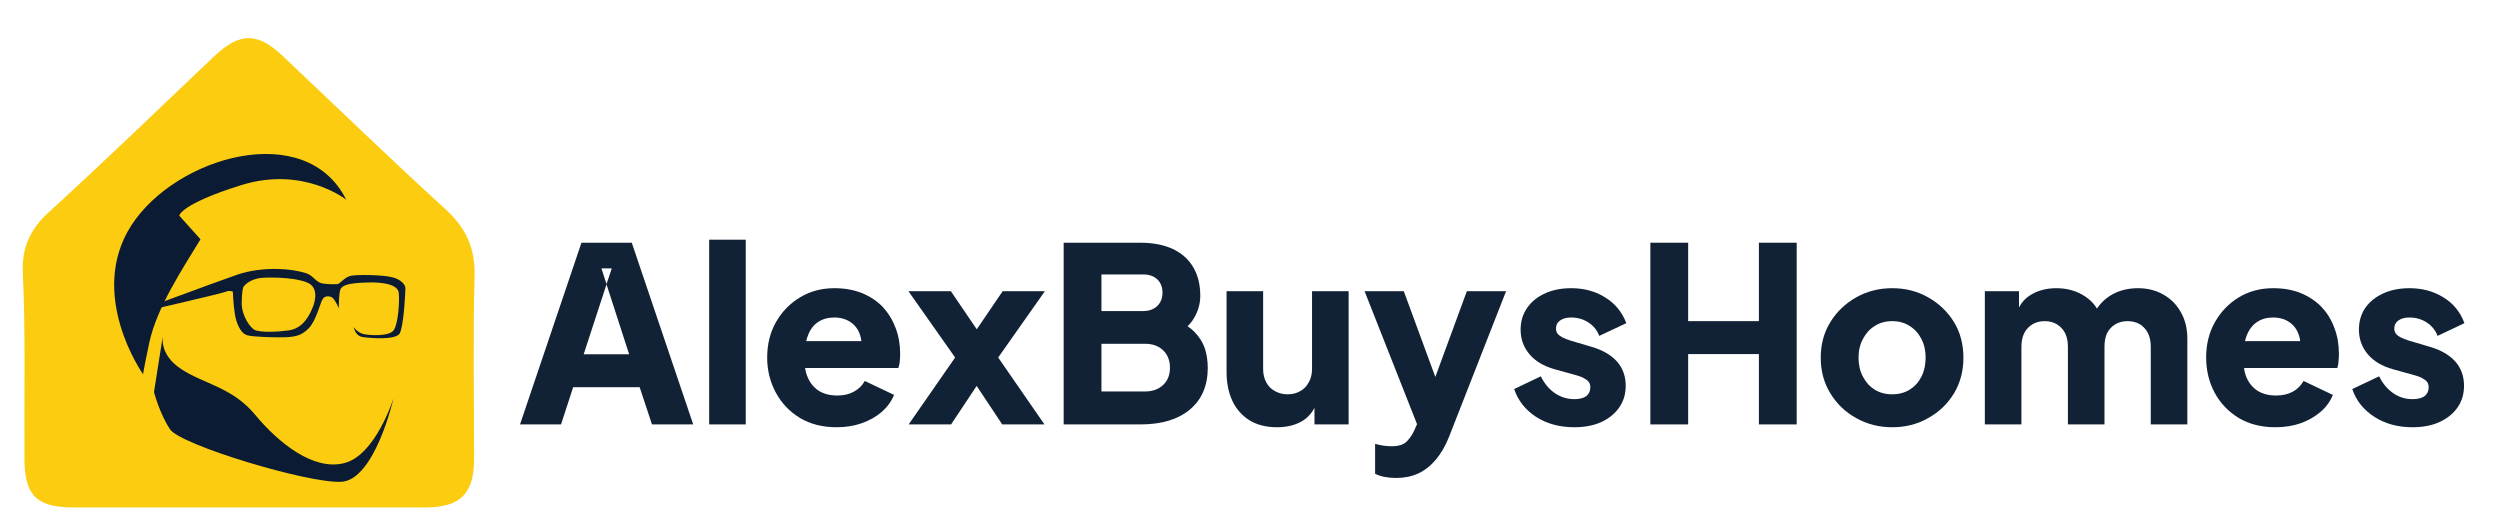
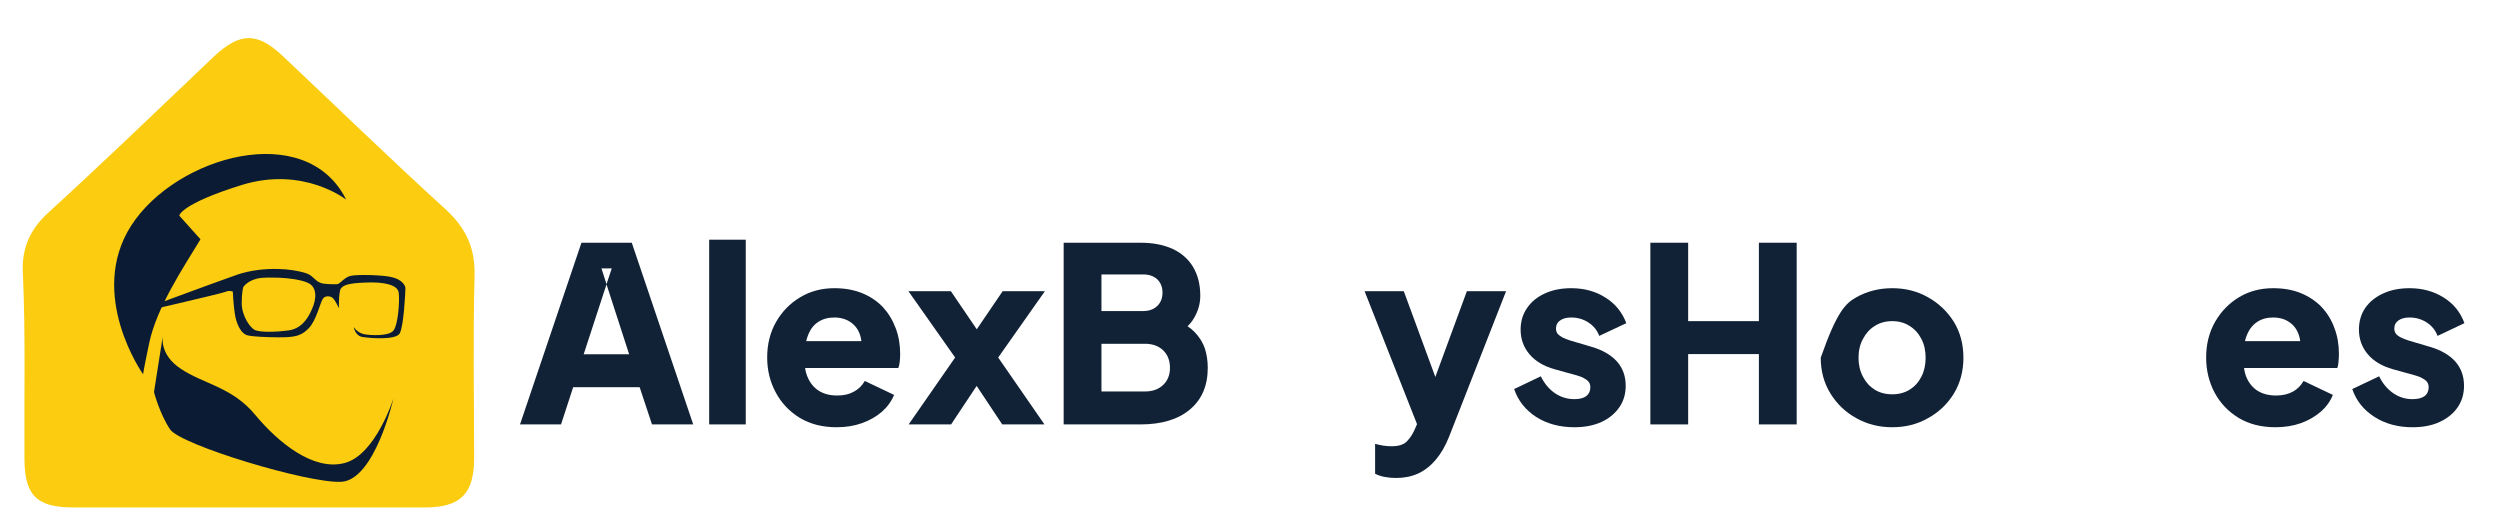
<svg xmlns="http://www.w3.org/2000/svg" width="1237" height="260" viewBox="0 0 1237 260" fill="none">
  <path d="M220.401 103.5C193.301 78.8 166.901 53.2 140.201 28C127.401 15.8 118.801 15.8 105.701 28.1C78.501 54 51.401 80.1 23.701 105.4C14.701 113.7 10.701 123.1 11.301 134.9C12.701 165.7 11.901 196.4 12.101 227.2C12.201 245.1 18.101 251 36.201 251.1C65.101 251.1 94.001 251.1 122.801 251.1C152.001 251.1 181.101 251.1 210.301 251.1C227.901 251 234.501 244.4 234.601 227C234.601 197 234.001 167 234.801 137.1C235.301 123 230.701 112.9 220.401 103.5Z" fill="#FBCC0F" />
  <path fill-rule="evenodd" clip-rule="evenodd" d="M257.301 210L287.701 120.1H312.601L343.001 210H322.601L316.501 191.6H283.601L277.601 210H257.301ZM288.801 175.3H311.301L300.101 140.7L288.801 175.3ZM300.101 140.6L302.701 132.8H297.601L300.101 140.6Z" fill="#122236" />
  <path d="M350.9 210V118.6H369V210H350.9Z" fill="#122236" />
  <path d="M414 211.4C407 211.4 400.933 209.867 395.8 206.8C390.666 203.667 386.7 199.5 383.9 194.3C381.033 189.033 379.6 183.233 379.6 176.9C379.6 170.3 381.066 164.433 384 159.3C386.933 154.167 390.9 150.1 395.9 147.1C400.9 144.1 406.533 142.6 412.8 142.6C418 142.6 422.633 143.433 426.7 145.1C430.7 146.767 434.1 149.067 436.9 152C439.633 155 441.733 158.467 443.2 162.4C444.666 166.267 445.4 170.5 445.4 175.1C445.4 176.367 445.333 177.633 445.2 178.9C445.066 180.167 444.833 181.233 444.5 182.1H395.2V168.8H434.3L425.7 175.1C426.5 171.633 426.466 168.567 425.6 165.9C424.733 163.167 423.2 161.033 421 159.5C418.733 157.9 416 157.1 412.8 157.1C409.666 157.1 406.966 157.867 404.7 159.4C402.433 160.933 400.766 163.2 399.7 166.2C398.566 169.133 398.1 172.733 398.3 177C397.966 180.733 398.433 184 399.7 186.8C400.9 189.6 402.733 191.8 405.2 193.4C407.666 194.933 410.7 195.7 414.3 195.7C417.5 195.7 420.233 195.067 422.5 193.8C424.833 192.533 426.633 190.767 427.9 188.5L442.4 195.4C441.066 198.6 439.033 201.4 436.3 203.8C433.5 206.2 430.2 208.067 426.4 209.4C422.666 210.733 418.533 211.4 414 211.4Z" fill="#122236" />
  <path d="M449.6 210L472.6 176.9L449.5 144.1H470.5L487.9 169.7H478.7L496.1 144.1H517L493.9 176.9L516.8 210H495.9L478.9 184.4H487.6L470.6 210H449.6Z" fill="#122236" />
  <path fill-rule="evenodd" clip-rule="evenodd" d="M526.301 210V120.1H564.301C570.501 120.1 575.834 121.133 580.301 123.2C584.701 125.267 588.067 128.267 590.401 132.2C592.734 136.133 593.901 140.867 593.901 146.4C593.901 150.333 592.801 154.1 590.601 157.7C589.801 159.033 588.801 160.267 587.601 161.4C588.867 162.267 589.967 163.167 590.901 164.1C593.434 166.7 595.201 169.5 596.201 172.5C597.134 175.5 597.601 178.667 597.601 182C597.601 190.8 594.667 197.667 588.801 202.6C582.934 207.533 574.767 210 564.301 210H526.301ZM545.001 153.9H565.701C568.567 153.9 570.867 153.067 572.601 151.4C574.334 149.733 575.201 147.533 575.201 144.8C575.201 142.067 574.334 139.867 572.601 138.2C570.867 136.6 568.567 135.8 565.701 135.8H545.001V153.9ZM545.001 193.7H566.501C570.301 193.7 573.334 192.6 575.601 190.4C577.801 188.267 578.901 185.467 578.901 182C578.901 178.467 577.801 175.6 575.601 173.4C573.334 171.2 570.301 170.1 566.501 170.1H545.001V193.7Z" fill="#122236" />
-   <path d="M631.9 211.4C626.567 211.4 622.034 210.267 618.3 208C614.567 205.667 611.734 202.467 609.8 198.4C607.867 194.267 606.9 189.467 606.9 184V144.1H625V182.6C625 185.067 625.5 187.233 626.5 189.1C627.5 191.033 628.934 192.5 630.8 193.5C632.667 194.567 634.767 195.1 637.1 195.1C639.5 195.1 641.6 194.567 643.4 193.5C645.2 192.5 646.6 191.033 647.6 189.1C648.667 187.233 649.2 185.067 649.2 182.6V144.1H667.3V210H650.4V196.9L651.3 199.8C649.767 203.733 647.3 206.667 643.9 208.6C640.5 210.467 636.5 211.4 631.9 211.4Z" fill="#122236" />
  <path d="M690.8 236.5C688.867 236.5 687 236.333 685.2 236C683.4 235.667 681.8 235.133 680.4 234.4V219.6C681.534 219.933 682.867 220.233 684.4 220.5C685.934 220.7 687.333 220.8 688.6 220.8C692.133 220.8 694.667 219.967 696.2 218.3C697.734 216.7 698.967 214.833 699.9 212.7L704.4 202.5L704.2 217.6L675.2 144.1H694.6L713.8 196.3H706.6L725.8 144.1H745.2L717 216.1C715.2 220.633 713 224.433 710.4 227.5C707.867 230.5 704.967 232.767 701.7 234.3C698.434 235.767 694.8 236.5 690.8 236.5Z" fill="#122236" />
  <path d="M779 211.4C771.734 211.4 765.433 209.7 760.1 206.3C754.767 202.833 751.134 198.233 749.2 192.5L762.4 186.2C764.134 189.733 766.434 192.5 769.3 194.5C772.234 196.5 775.467 197.5 779 197.5C781.534 197.5 783.5 197 784.9 196C786.234 194.933 786.9 193.467 786.9 191.6C786.9 190.667 786.667 189.833 786.2 189.1C785.734 188.433 785 187.833 784 187.3C783.067 186.7 781.867 186.2 780.4 185.8L769.2 182.7C763.8 181.167 759.667 178.7 756.8 175.3C753.867 171.833 752.4 167.767 752.4 163.1C752.4 159.033 753.467 155.467 755.6 152.4C757.667 149.333 760.6 146.933 764.4 145.2C768.134 143.467 772.467 142.6 777.4 142.6C783.867 142.6 789.5 144.133 794.3 147.2C799.167 150.2 802.634 154.433 804.7 159.9L791.3 166.2C790.3 163.467 788.534 161.267 786 159.6C783.467 157.933 780.6 157.1 777.4 157.1C775.067 157.1 773.234 157.6 771.9 158.6C770.567 159.533 769.9 160.833 769.9 162.5C769.9 163.433 770.133 164.267 770.6 165C771.133 165.667 771.934 166.3 773 166.9C774.067 167.433 775.4 167.967 777 168.5L787.5 171.6C792.967 173.2 797.167 175.633 800.1 178.9C802.967 182.167 804.4 186.167 804.4 190.9C804.4 194.967 803.334 198.533 801.2 201.6C799.067 204.667 796.134 207.067 792.4 208.8C788.6 210.533 784.134 211.4 779 211.4Z" fill="#122236" />
  <path d="M816.6 210V120.1H835.3V158.9H870.3V120.1H889V210H870.3V175.2H835.3V210H816.6Z" fill="#122236" />
-   <path fill-rule="evenodd" clip-rule="evenodd" d="M936.3 211.4C929.767 211.4 923.834 209.9 918.5 206.9C913.167 203.967 908.9 199.9 905.7 194.7C902.5 189.5 900.9 183.6 900.9 177C900.9 170.333 902.5 164.433 905.7 159.3C908.9 154.167 913.167 150.1 918.5 147.1C923.834 144.1 929.767 142.6 936.3 142.6C942.834 142.6 948.734 144.1 954 147.1C959.334 150.1 963.6 154.167 966.8 159.3C969.934 164.433 971.5 170.333 971.5 177C971.5 183.6 969.934 189.5 966.8 194.7C963.6 199.9 959.334 203.967 954 206.9C948.734 209.9 942.834 211.4 936.3 211.4ZM936.3 195.1C939.567 195.1 942.434 194.333 944.9 192.8C947.367 191.267 949.3 189.133 950.7 186.4C952.1 183.667 952.8 180.533 952.8 177C952.8 173.467 952.1 170.367 950.7 167.7C949.3 164.967 947.367 162.833 944.9 161.3C942.434 159.7 939.567 158.9 936.3 158.9C932.967 158.9 930.067 159.7 927.6 161.3C925.134 162.833 923.2 164.967 921.8 167.7C920.334 170.367 919.6 173.467 919.6 177C919.6 180.533 920.334 183.667 921.8 186.4C923.2 189.133 925.134 191.267 927.6 192.8C930.067 194.333 932.967 195.1 936.3 195.1Z" fill="#122236" />
-   <path d="M982.1 210V144.1H999V160.1L997.2 157.5C998.2 152.433 1000.53 148.7 1004.2 146.3C1007.93 143.833 1012.37 142.6 1017.5 142.6C1022.97 142.6 1027.77 144 1031.9 146.8C1036.03 149.6 1038.63 153.333 1039.7 158L1034.5 158.4C1036.7 153.067 1039.8 149.1 1043.8 146.5C1047.8 143.9 1052.5 142.6 1057.9 142.6C1062.63 142.6 1066.83 143.667 1070.5 145.8C1074.17 147.867 1077.03 150.767 1079.1 154.5C1081.23 158.233 1082.3 162.6 1082.3 167.6V210H1064.2V171.5C1064.2 168.9 1063.73 166.667 1062.8 164.8C1061.87 163 1060.57 161.567 1058.9 160.5C1057.17 159.433 1055.1 158.9 1052.7 158.9C1050.37 158.9 1048.33 159.433 1046.6 160.5C1044.87 161.567 1043.53 163 1042.6 164.8C1041.73 166.667 1041.3 168.9 1041.3 171.5V210H1023.2V171.5C1023.2 168.9 1022.73 166.667 1021.8 164.8C1020.87 163 1019.53 161.567 1017.8 160.5C1016.13 159.433 1014.1 158.9 1011.7 158.9C1009.37 158.9 1007.33 159.433 1005.6 160.5C1003.87 161.567 1002.53 163 1001.6 164.8C1000.67 166.667 1000.2 168.9 1000.2 171.5V210H982.1Z" fill="#122236" />
+   <path fill-rule="evenodd" clip-rule="evenodd" d="M936.3 211.4C929.767 211.4 923.834 209.9 918.5 206.9C913.167 203.967 908.9 199.9 905.7 194.7C902.5 189.5 900.9 183.6 900.9 177C908.9 154.167 913.167 150.1 918.5 147.1C923.834 144.1 929.767 142.6 936.3 142.6C942.834 142.6 948.734 144.1 954 147.1C959.334 150.1 963.6 154.167 966.8 159.3C969.934 164.433 971.5 170.333 971.5 177C971.5 183.6 969.934 189.5 966.8 194.7C963.6 199.9 959.334 203.967 954 206.9C948.734 209.9 942.834 211.4 936.3 211.4ZM936.3 195.1C939.567 195.1 942.434 194.333 944.9 192.8C947.367 191.267 949.3 189.133 950.7 186.4C952.1 183.667 952.8 180.533 952.8 177C952.8 173.467 952.1 170.367 950.7 167.7C949.3 164.967 947.367 162.833 944.9 161.3C942.434 159.7 939.567 158.9 936.3 158.9C932.967 158.9 930.067 159.7 927.6 161.3C925.134 162.833 923.2 164.967 921.8 167.7C920.334 170.367 919.6 173.467 919.6 177C919.6 180.533 920.334 183.667 921.8 186.4C923.2 189.133 925.134 191.267 927.6 192.8C930.067 194.333 932.967 195.1 936.3 195.1Z" fill="#122236" />
  <path d="M1125.9 211.4C1118.9 211.4 1112.83 209.867 1107.7 206.8C1102.57 203.667 1098.6 199.5 1095.8 194.3C1093 189.033 1091.6 183.233 1091.6 176.9C1091.6 170.3 1093.07 164.433 1096 159.3C1098.93 154.167 1102.87 150.1 1107.8 147.1C1112.8 144.1 1118.43 142.6 1124.7 142.6C1129.97 142.6 1134.6 143.433 1138.6 145.1C1142.6 146.767 1146 149.067 1148.8 152C1151.6 155 1153.7 158.467 1155.1 162.4C1156.57 166.267 1157.3 170.5 1157.3 175.1C1157.3 176.367 1157.23 177.633 1157.1 178.9C1157.03 180.167 1156.83 181.233 1156.5 182.1H1107.1V168.8H1146.2L1137.6 175.1C1138.47 171.633 1138.43 168.567 1137.5 165.9C1136.63 163.167 1135.1 161.033 1132.9 159.5C1130.7 157.9 1127.97 157.1 1124.7 157.1C1121.57 157.1 1118.9 157.867 1116.7 159.4C1114.43 160.933 1112.73 163.2 1111.6 166.2C1110.47 169.133 1110.03 172.733 1110.3 177C1109.97 180.733 1110.4 184 1111.6 186.8C1112.8 189.6 1114.63 191.8 1117.1 193.4C1119.63 194.933 1122.67 195.7 1126.2 195.7C1129.4 195.7 1132.17 195.067 1134.5 193.8C1136.77 192.533 1138.53 190.767 1139.8 188.5L1154.3 195.4C1153.03 198.6 1151 201.4 1148.2 203.8C1145.4 206.2 1142.13 208.067 1138.4 209.4C1134.6 210.733 1130.43 211.4 1125.9 211.4Z" fill="#122236" />
  <path d="M1193.7 211.4C1186.5 211.4 1180.23 209.7 1174.9 206.3C1169.5 202.833 1165.83 198.233 1163.9 192.5L1177.2 186.2C1178.93 189.733 1181.23 192.5 1184.1 194.5C1186.97 196.5 1190.17 197.5 1193.7 197.5C1196.3 197.5 1198.3 197 1199.7 196C1201.03 194.933 1201.7 193.467 1201.7 191.6C1201.7 190.667 1201.47 189.833 1201 189.1C1200.53 188.433 1199.8 187.833 1198.8 187.3C1197.87 186.7 1196.67 186.2 1195.2 185.8L1184 182.7C1178.6 181.167 1174.47 178.7 1171.6 175.3C1168.67 171.833 1167.2 167.767 1167.2 163.1C1167.2 159.033 1168.23 155.467 1170.3 152.4C1172.43 149.333 1175.4 146.933 1179.2 145.2C1182.93 143.467 1187.27 142.6 1192.2 142.6C1198.6 142.6 1204.23 144.133 1209.1 147.2C1213.97 150.2 1217.4 154.433 1219.4 159.9L1206.1 166.2C1205.1 163.467 1203.33 161.267 1200.8 159.6C1198.27 157.933 1195.4 157.1 1192.2 157.1C1189.87 157.1 1188.03 157.6 1186.7 158.6C1185.37 159.533 1184.7 160.833 1184.7 162.5C1184.7 163.433 1184.93 164.267 1185.4 165C1185.87 165.667 1186.67 166.3 1187.8 166.9C1188.87 167.433 1190.2 167.967 1191.8 168.5L1202.3 171.6C1207.77 173.2 1211.97 175.633 1214.9 178.9C1217.77 182.167 1219.2 186.167 1219.2 190.9C1219.2 194.967 1218.13 198.533 1216 201.6C1213.87 204.667 1210.9 207.067 1207.1 208.8C1203.37 210.533 1198.9 211.4 1193.7 211.4Z" fill="#122236" />
  <path d="M137.8 133.1C142.7 133.2 147.3 133.9 151.5 135.2C154.8 136.3 155.5 138.6 158.4 139.9C160.1 140.7 165.3 140.7 166.9 140.6C168.4 140.4 170.7 136.8 174 136.4C177.2 135.8 189.8 136 194.1 137.2C198.5 138.2 200.6 141 200.6 142.6C200.6 144.1 199.8 161.8 197.7 165.1C195.5 168.4 182.5 167.3 179.1 166.7C175.7 166 175 161.8 175 161.8C175 161.8 176.6 164.5 179.9 165.3C183.1 166 192.7 166.5 194.8 163.4C197 160.4 197.8 148.9 197.3 144.9C196.9 140.9 189.9 139.4 181 139.8C172.3 140.1 170 141.1 168.7 142.7C167.5 144.3 167.7 152.5 167.7 152.5C167.7 152.5 166.1 149.1 165 147.8C164 146.4 160.8 146 159.7 147.9C158.4 149.9 156.4 158.9 152.6 162.6C148.9 166.4 145.4 166.5 142.6 166.8C141.8 166.9 140 166.9 137.8 166.9V164C139.1 163.9 140.4 163.7 141.8 163.6C148.5 163.1 152 158.4 154.3 153.1C156.7 147.9 157.1 141.8 152 139.8C148.7 138.4 143.1 137.6 137.8 137.4V133.1ZM62.1 156.2C62.1 156.2 104.7 140.3 117.7 135.8C123.7 133.8 130.8 132.9 137.8 133.1V137.4C134.7 137.3 131.7 137.3 129.3 137.5C122.8 138.2 120.4 142 120.4 142C120.4 142 119.6 144.1 119.6 150.1C119.6 156.2 124 163.1 127 163.6C129.2 164.2 133 164.3 137.8 164V166.9C132.7 166.9 125.5 166.6 122.8 166C118.9 165.3 116.8 159.4 116.2 155.3C115.5 151.1 115.2 144.3 115.2 144.3C115.2 144.3 113.5 143.5 111.6 144.4C109.5 145.3 62.1 156.2 62.1 156.2Z" fill="#0A1B33" />
  <path d="M171.3 98.8C171.3 98.8 150.3 82.1 119.7 91.5C89.2 101 88.7 106.7 88.7 106.7L99.2 118.4C90.1 133.3 77.6 152.3 73.9 169.4C70.8 184.1 70.8 185.2 70.8 185.2C70.8 185.2 42.9 145.8 65 111.5C87.1 77.3 151.4 58.9 171.3 98.8Z" fill="#0A1B33" />
  <path d="M76.199 194C76.199 194 78.999 204.8 84.199 212.5C89.499 220.2 152.299 239.2 168.799 238.4C185.499 237.6 194.699 197.1 194.699 197.1C194.699 197.1 185.899 225.1 170.499 229.1C155.099 233.2 137.699 219 126.299 205.3C114.999 191.5 100.399 189.9 89.499 182.5C78.499 175.3 80.599 166 80.599 166L76.199 194Z" fill="#0A1B33" />
</svg>